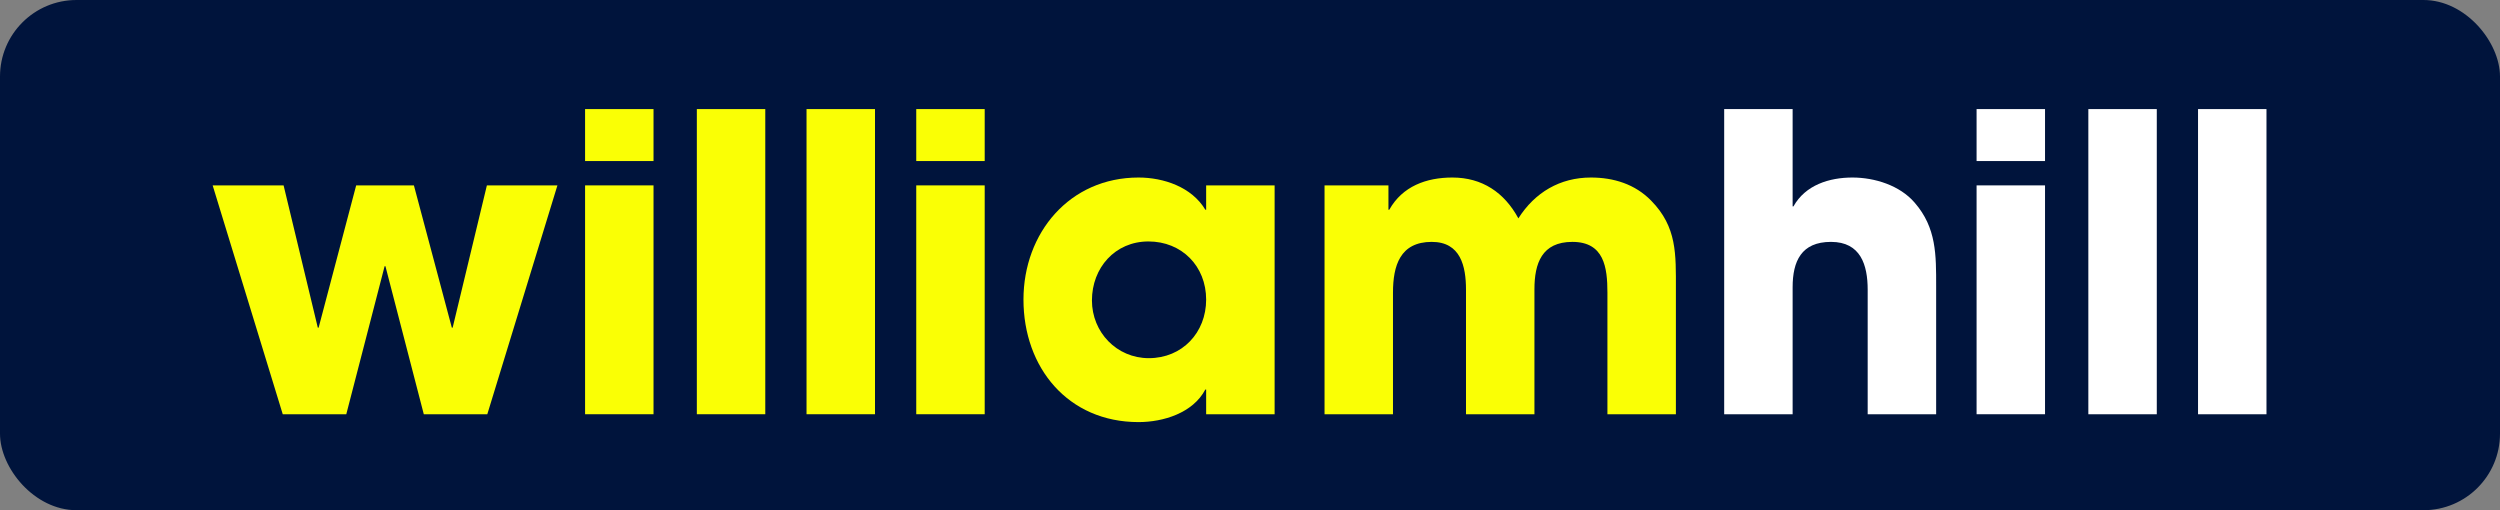
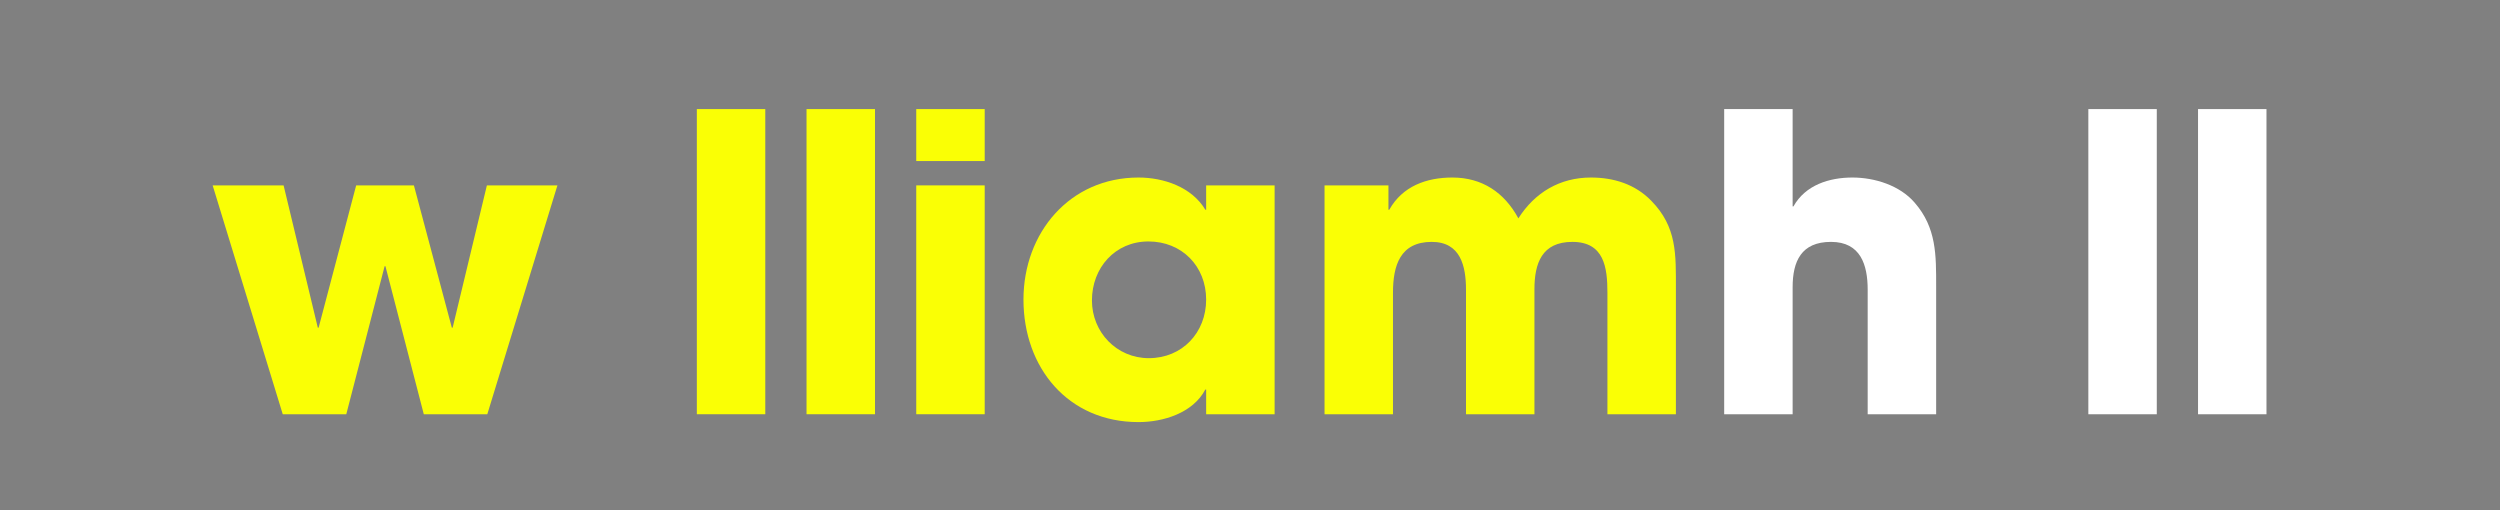
<svg xmlns="http://www.w3.org/2000/svg" width="98px" height="20px" viewBox="0 0 98 20" version="1.1">
  <rect x="0" y="0" width="98" height="20" fill="#808080" stroke="none" />
  <title>darkonlight</title>
  <desc>Created with Sketch.</desc>
  <defs />
  <g id="Pointsbet" stroke="none" stroke-width="1" fill="none" fill-rule="evenodd">
    <g id="darkonlight">
-       <rect id="Rectangle-3" fill="#00143C" x="0" y="0" width="98" height="20" rx="3" />
      <g id="Group" transform="translate(48.836, 10.776) rotate(-360) translate(-48.836, -10.776) translate(8.336, 4.276)">
        <polygon id="Fill-1" fill="#FAFF05" points="10.75 2.991 9.408 8.568 9.376 8.568 7.889 2.991 5.626 2.991 4.154 8.568 4.122 8.568 2.781 2.991 -9.89816332e-05 2.991 2.748 11.963 5.238 11.963 6.741 6.159 6.773 6.159 8.277 11.963 10.766 11.963 13.515 2.991" />
-         <path d="M14.599,2.037 L17.282,2.037 L17.282,0 L14.599,0 L14.599,2.037 Z M14.599,11.962 L17.282,11.962 L17.282,2.991 L14.599,2.991 L14.599,11.962 Z" id="Fill-2" fill="#FAFF05" />
        <polygon id="Fill-3" fill="#FAFF05" points="18.98 11.962 21.663 11.962 21.663 -0 18.98 -0" />
        <polygon id="Fill-4" fill="#FAFF05" points="23.28 11.962 25.964 11.962 25.964 -0 23.28 -0" />
        <path d="M27.581,2.037 L30.264,2.037 L30.264,0 L27.581,0 L27.581,2.037 Z M27.581,11.962 L30.264,11.962 L30.264,2.991 L27.581,2.991 L27.581,11.962 Z" id="Fill-5" fill="#FAFF05" />
        <path d="M36.682,5.189 C35.373,5.189 34.468,6.224 34.468,7.501 C34.468,8.746 35.437,9.764 36.698,9.764 C38.008,9.764 38.945,8.762 38.945,7.468 C38.945,6.159 37.992,5.189 36.682,5.189 L36.682,5.189 Z M38.945,11.963 L38.945,10.993 L38.913,10.993 C38.428,11.914 37.264,12.27 36.294,12.27 C33.53,12.27 31.784,10.136 31.784,7.468 C31.784,4.85 33.595,2.683 36.294,2.683 C37.28,2.683 38.38,3.055 38.913,3.945 L38.945,3.945 L38.945,2.991 L41.629,2.991 L41.629,11.963 L38.945,11.963 Z" id="Fill-6" fill="#FAFF05" />
        <path d="M54.675,11.963 L54.675,7.194 C54.675,6.208 54.546,5.206 53.301,5.206 C52.105,5.206 51.814,6.046 51.814,7.064 L51.814,11.963 L49.131,11.963 L49.131,7.081 C49.131,6.159 48.92,5.206 47.789,5.206 C46.544,5.206 46.269,6.143 46.269,7.194 L46.269,11.963 L43.586,11.963 L43.586,2.991 L46.091,2.991 L46.091,3.945 L46.124,3.945 C46.641,3.023 47.579,2.683 48.597,2.683 C49.761,2.683 50.634,3.266 51.184,4.284 C51.83,3.266 52.816,2.683 54.029,2.683 C54.918,2.683 55.758,2.942 56.389,3.589 C57.407,4.624 57.359,5.69 57.359,7.064 L57.359,11.963 L54.675,11.963 Z" id="Fill-9" fill="#FAFF05" />
        <path d="M64.877,11.963 L64.877,7.081 C64.877,6.111 64.602,5.206 63.439,5.206 C62.275,5.206 61.935,5.965 61.935,6.984 L61.935,11.963 L59.252,11.963 L59.252,9.89816332e-05 L61.935,9.89816332e-05 L61.935,3.815 L61.967,3.815 C62.436,2.974 63.374,2.683 64.279,2.683 C65.152,2.683 66.138,2.991 66.72,3.67 C67.577,4.656 67.561,5.723 67.561,6.952 L67.561,11.963 L64.877,11.963 Z" id="Fill-11" fill="#FFFFFF" />
-         <path d="M69.146,11.962 L71.829,11.962 L71.829,2.991 L69.146,2.991 L69.146,11.962 Z M69.146,2.037 L71.829,2.037 L71.829,0 L69.146,0 L69.146,2.037 Z" id="Fill-13" fill="#FFFFFF" />
        <polygon id="Fill-15" fill="#FFFFFF" points="73.527 11.963 76.21 11.963 76.21 0 73.527 0" />
        <polygon id="Fill-16" fill="#FFFFFF" points="77.827 11.963 80.51 11.963 80.51 0 77.827 0" />
      </g>
    </g>
  </g>
</svg>